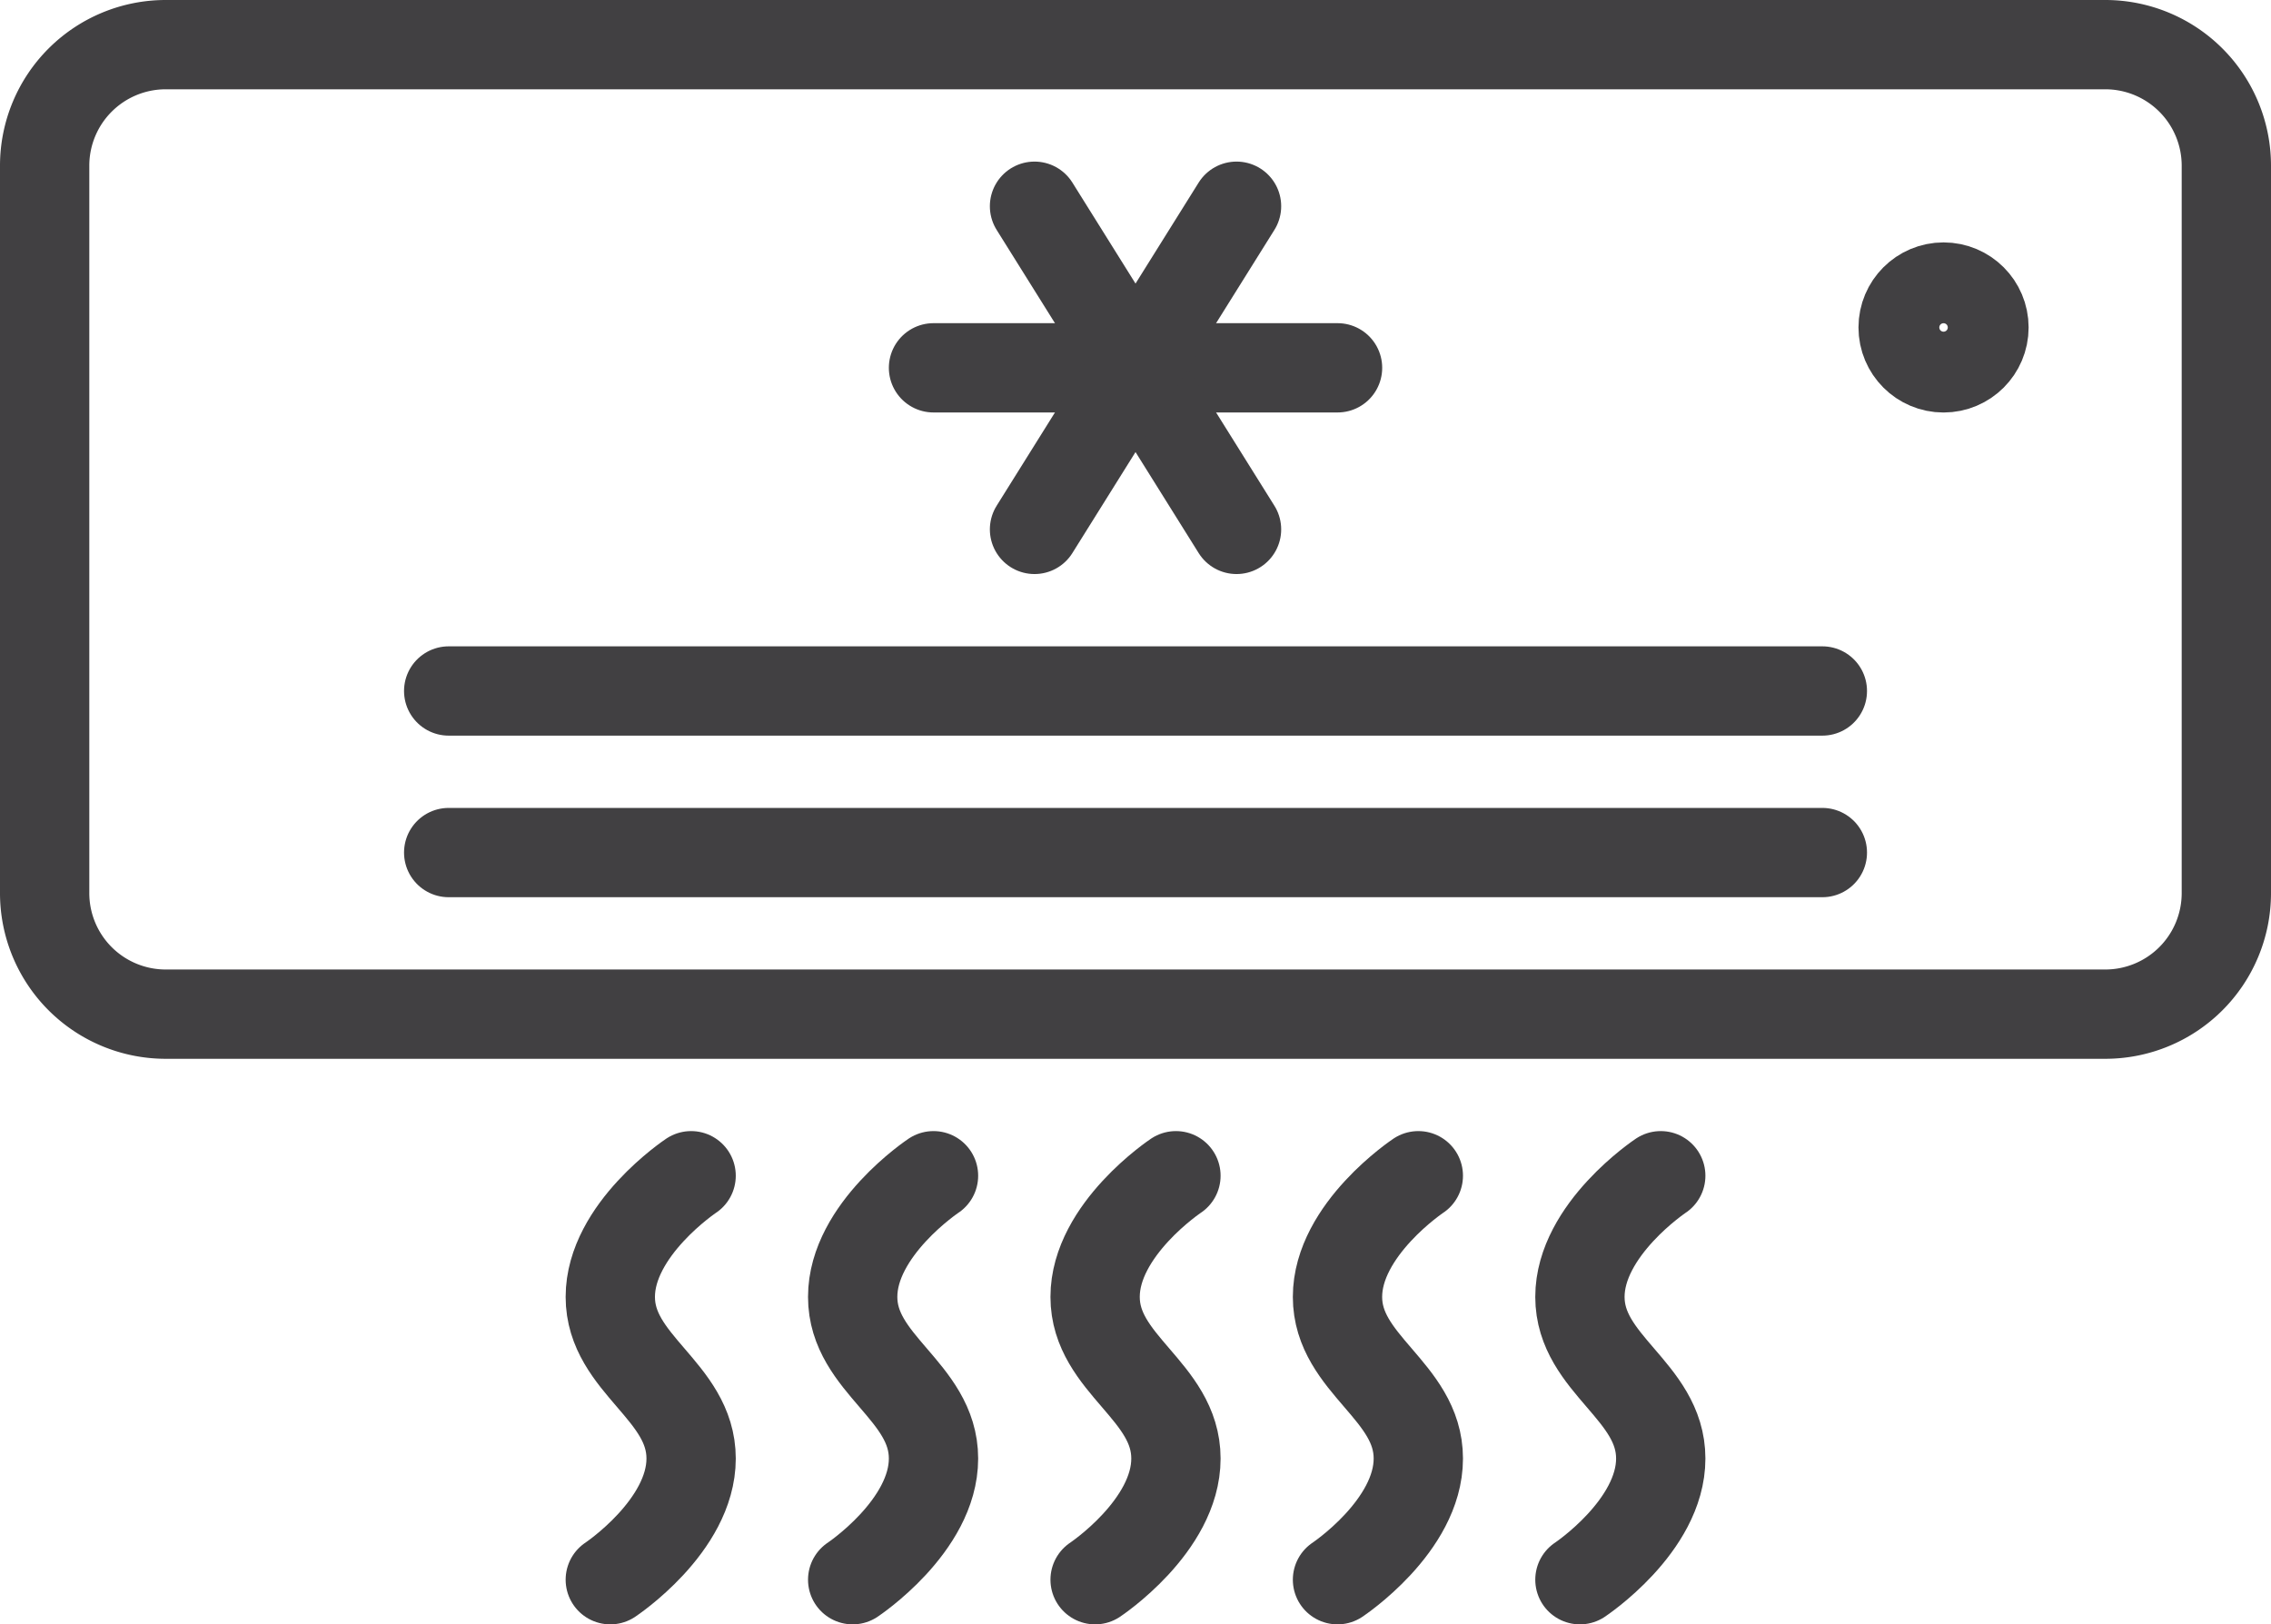
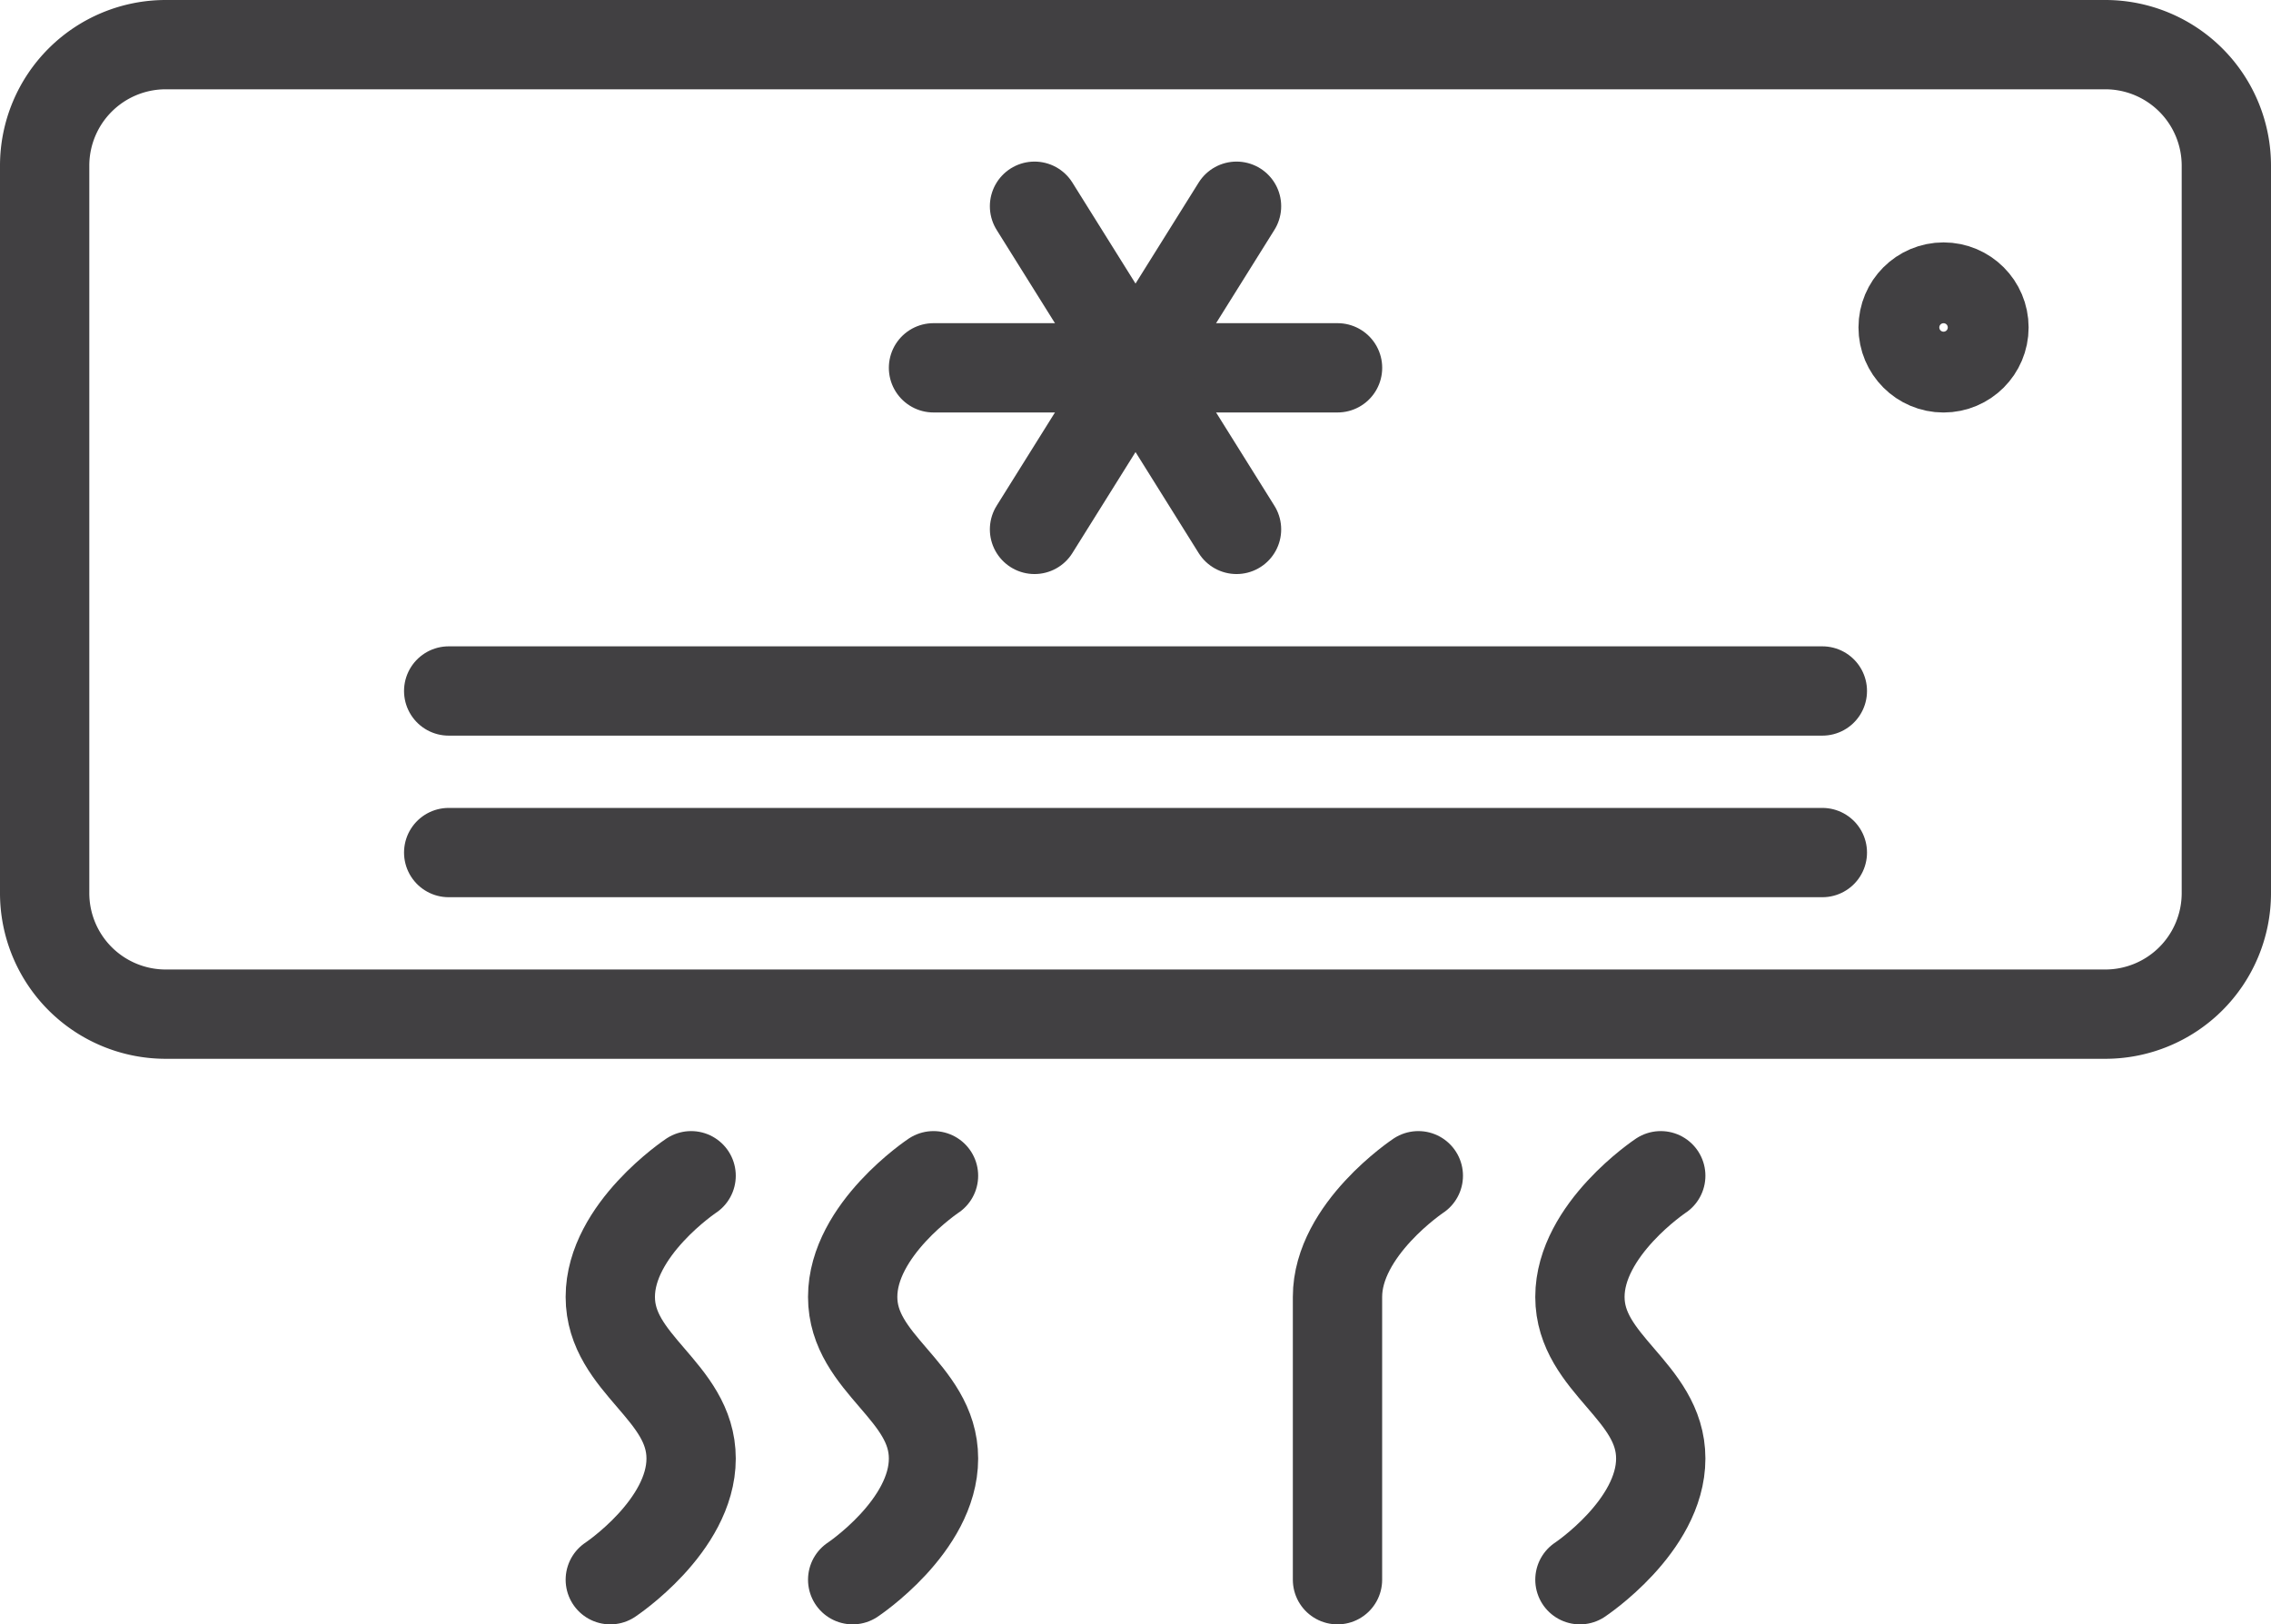
<svg xmlns="http://www.w3.org/2000/svg" id="Group_538" data-name="Group 538" width="50.857" height="36.381" viewBox="0 0 50.857 36.381">
  <path id="Path_736" data-name="Path 736" d="M49.857,20a2.711,2.711,0,0,1-2.714,2.714H3.714A2.711,2.711,0,0,1,1,20V3.714A2.711,2.711,0,0,1,3.714,1H47.143a2.711,2.711,0,0,1,2.714,2.714Z" fill="none" stroke="#414042" stroke-linejoin="round" stroke-width="2" />
  <line id="Line_12" data-name="Line 12" x2="30.762" transform="translate(10.048 15.476)" fill="none" stroke="#414042" stroke-linecap="round" stroke-linejoin="round" stroke-width="2" />
  <line id="Line_13" data-name="Line 13" x2="30.762" transform="translate(10.048 19.095)" fill="none" stroke="#414042" stroke-linecap="round" stroke-linejoin="round" stroke-width="2" />
  <path id="Path_737" data-name="Path 737" d="M15,38.048s1.81-1.2,1.81-2.714S15,33.225,15,31.714,16.81,29,16.81,29" transform="translate(-1.333 -2.667)" fill="none" stroke="#414042" stroke-linecap="round" stroke-linejoin="round" stroke-width="2" />
  <path id="Path_738" data-name="Path 738" d="M21,38.048s1.81-1.2,1.81-2.714S21,33.225,21,31.714,22.81,29,22.81,29" transform="translate(-1.905 -2.667)" fill="none" stroke="#414042" stroke-linecap="round" stroke-linejoin="round" stroke-width="2" />
-   <path id="Path_739" data-name="Path 739" d="M27,38.048s1.81-1.2,1.81-2.714S27,33.225,27,31.714,28.81,29,28.81,29" transform="translate(-2.476 -2.667)" fill="none" stroke="#414042" stroke-linecap="round" stroke-linejoin="round" stroke-width="2" />
-   <path id="Path_740" data-name="Path 740" d="M33,38.048s1.81-1.2,1.81-2.714S33,33.225,33,31.714,34.81,29,34.81,29" transform="translate(-3.048 -2.667)" fill="none" stroke="#414042" stroke-linecap="round" stroke-linejoin="round" stroke-width="2" />
+   <path id="Path_740" data-name="Path 740" d="M33,38.048S33,33.225,33,31.714,34.81,29,34.81,29" transform="translate(-3.048 -2.667)" fill="none" stroke="#414042" stroke-linecap="round" stroke-linejoin="round" stroke-width="2" />
  <path id="Path_741" data-name="Path 741" d="M39,38.048s1.81-1.2,1.81-2.714S39,33.225,39,31.714,40.81,29,40.81,29" transform="translate(-3.619 -2.667)" fill="none" stroke="#414042" stroke-linecap="round" stroke-linejoin="round" stroke-width="2" />
  <circle id="Ellipse_48" data-name="Ellipse 48" cx="0.905" cy="0.905" r="0.905" transform="translate(42.619 6.429)" fill="none" stroke="#414042" stroke-linejoin="round" stroke-width="2" />
  <line id="Line_14" data-name="Line 14" x2="9.048" transform="translate(20.905 8.238)" fill="none" stroke="#414042" stroke-linecap="round" stroke-linejoin="round" stroke-width="2" />
  <line id="Line_15" data-name="Line 15" x2="4.524" y2="7.238" transform="translate(23.167 4.619)" fill="none" stroke="#414042" stroke-linecap="round" stroke-linejoin="round" stroke-width="2" />
  <line id="Line_16" data-name="Line 16" y1="7.238" x2="4.524" transform="translate(23.167 4.619)" fill="none" stroke="#414042" stroke-linecap="round" stroke-linejoin="round" stroke-width="2" />
</svg>